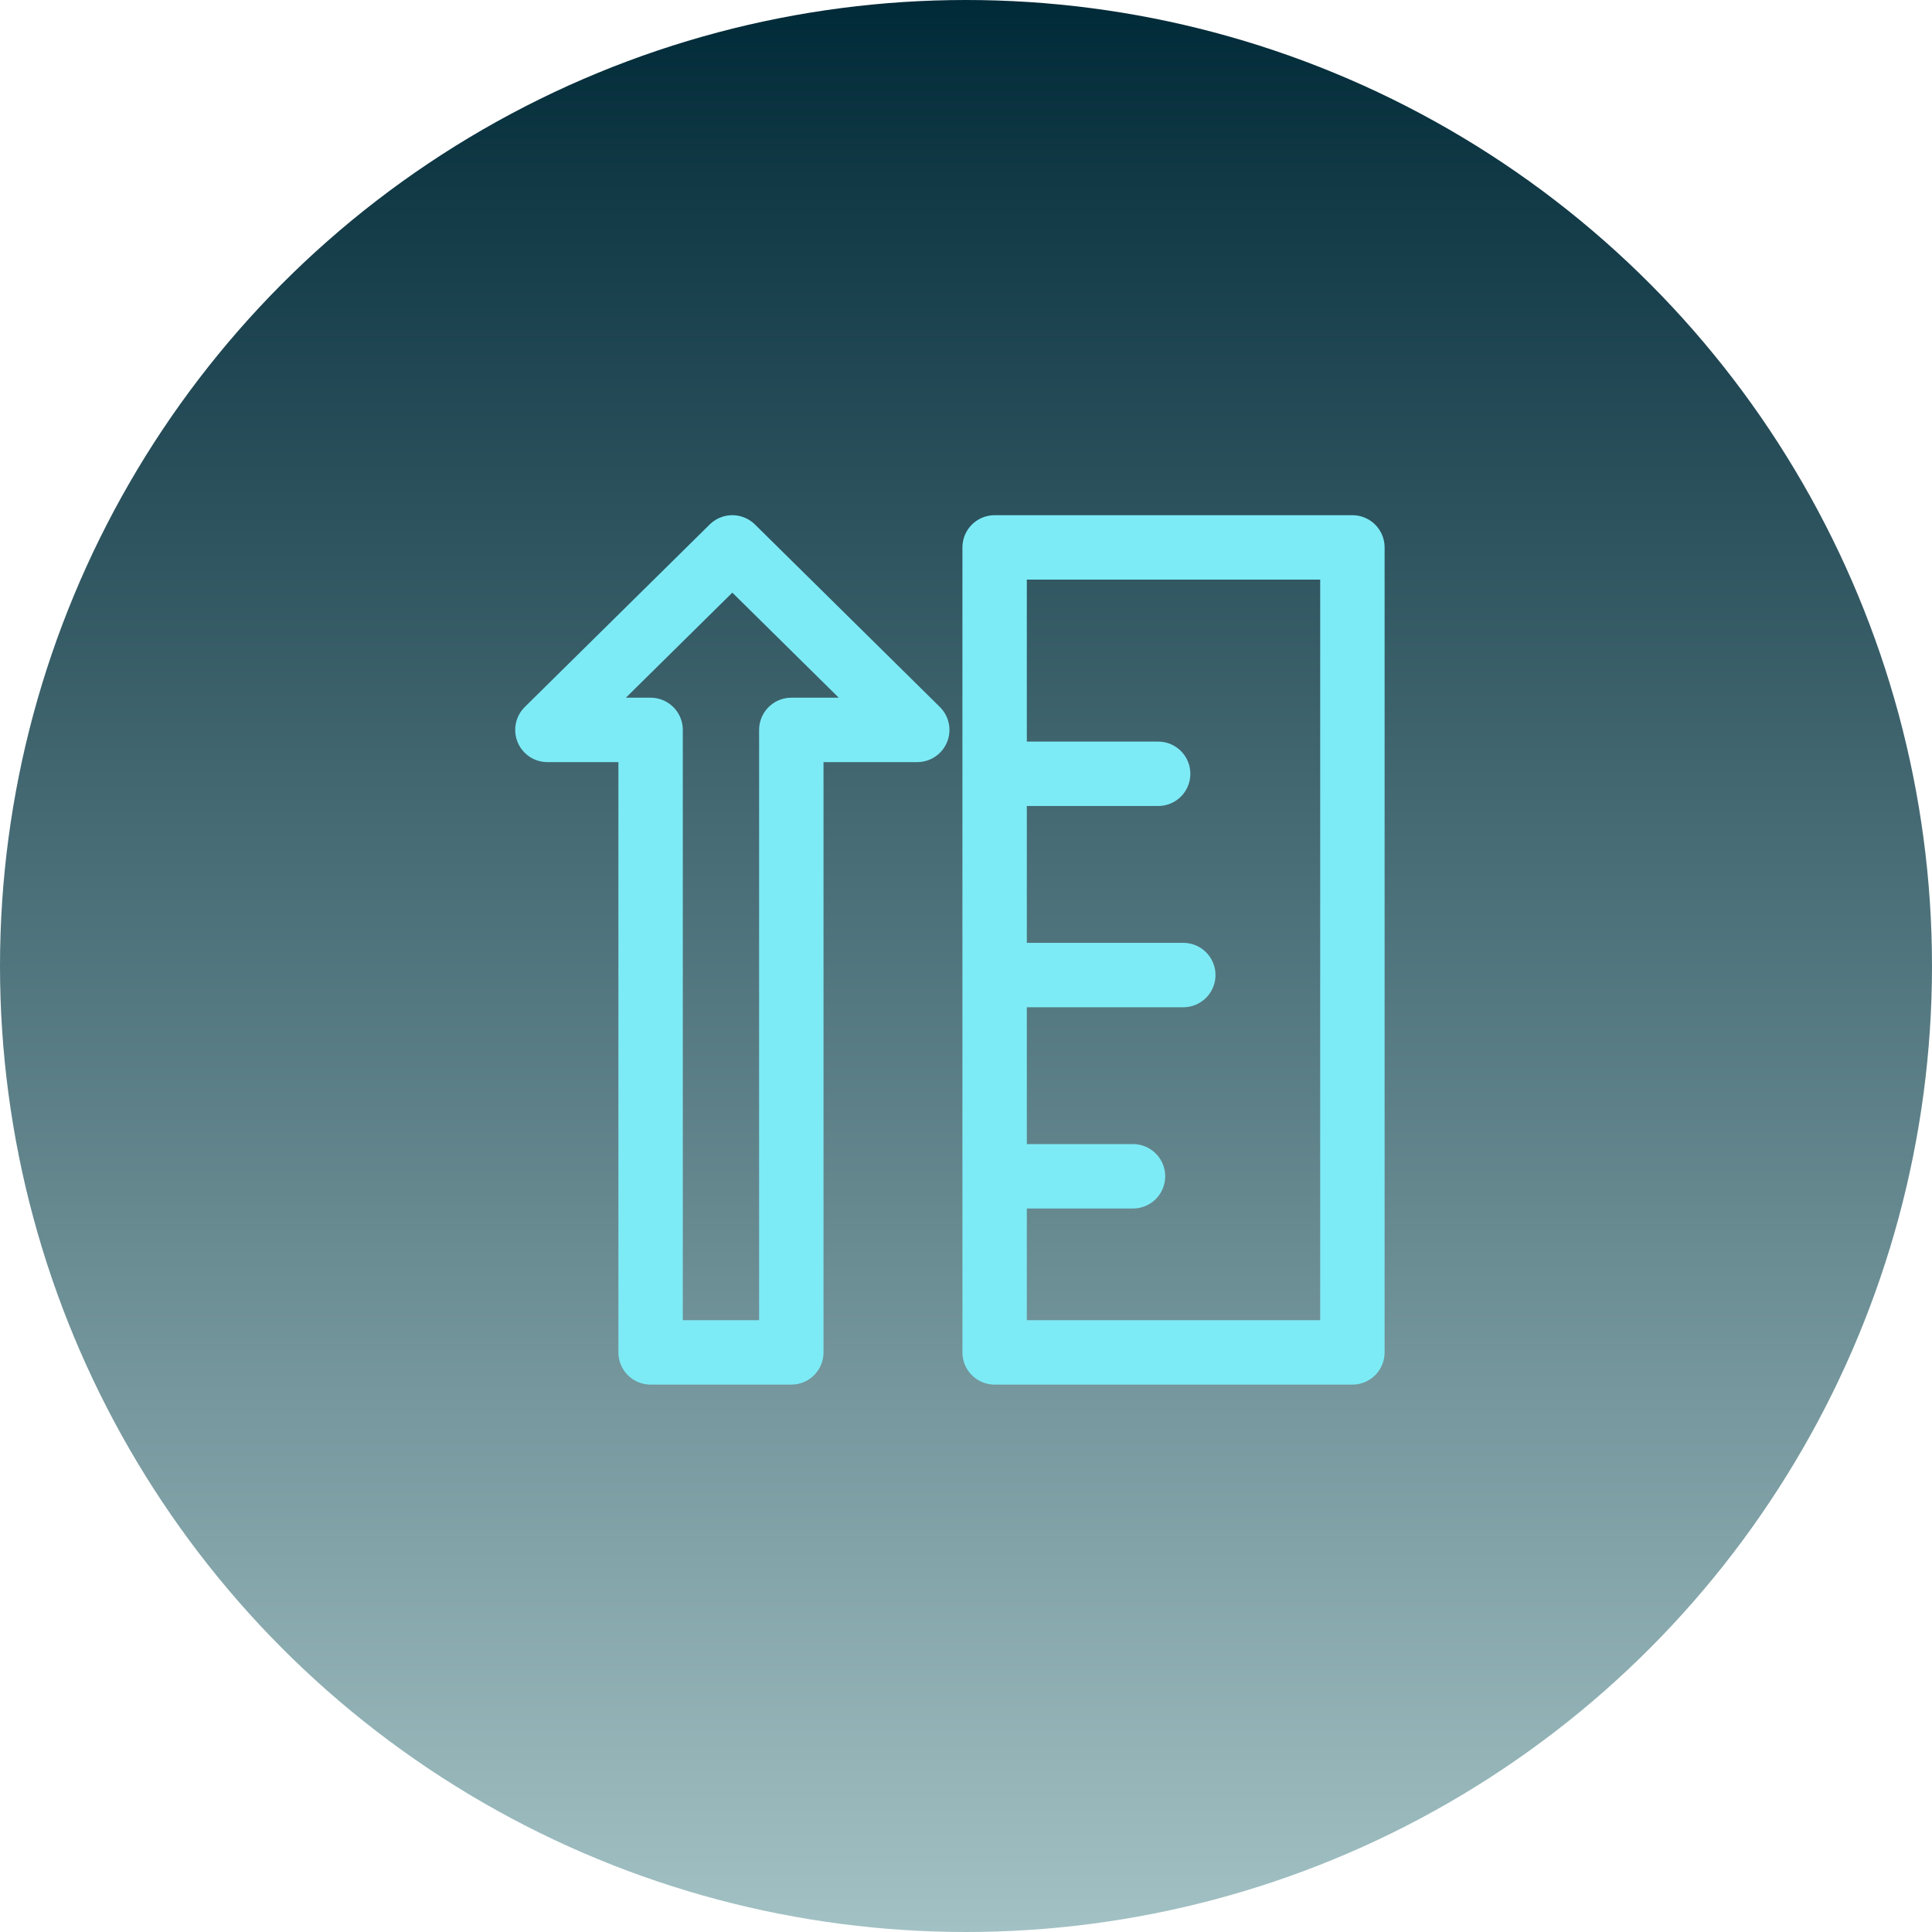
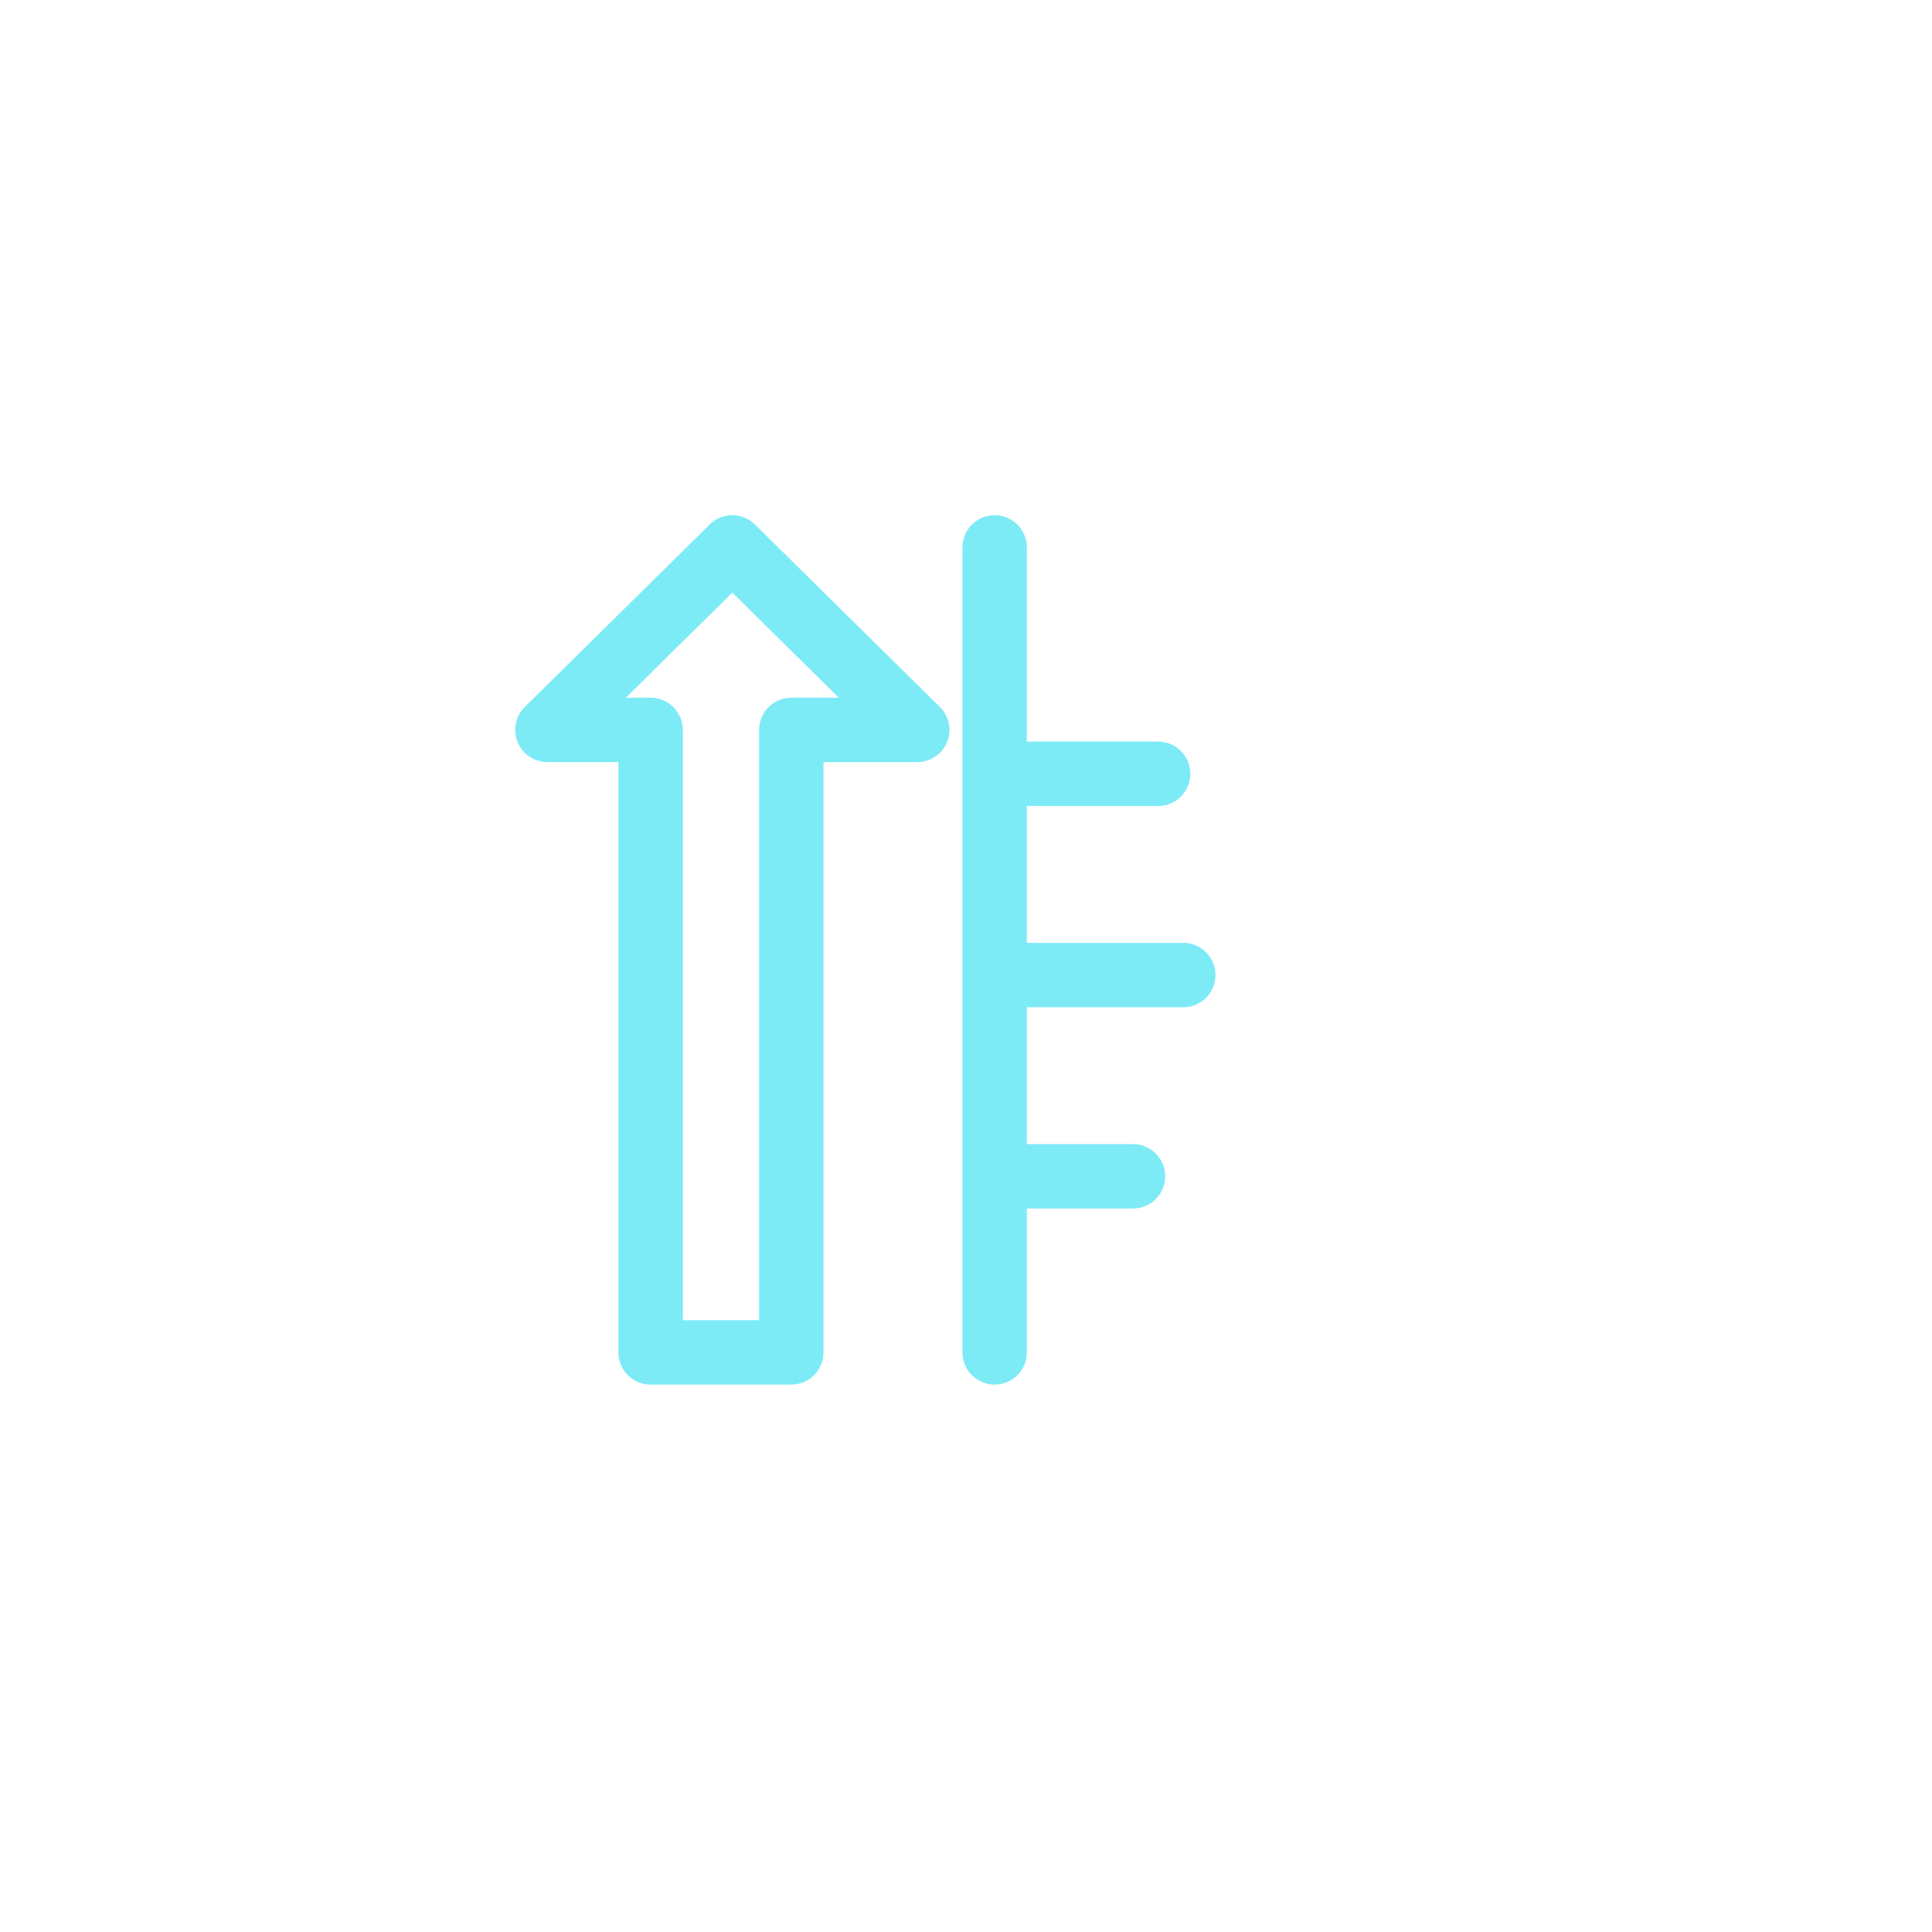
<svg xmlns="http://www.w3.org/2000/svg" width="60" height="60" viewBox="0 0 60 60" fill="none">
-   <circle cx="30" cy="30" r="30" fill="url(#paint0_linear_2554_1124)" />
-   <path d="M35.186 36.531H31.67M36.748 30.281H31.67M35.967 24.031H31.67M24.575 42V22.668H28.486L22.743 17L17 22.668H20.205V42H24.575ZM30.889 42H42V17H30.889V42Z" stroke="#7DEBF6" stroke-width="2" stroke-linecap="round" stroke-linejoin="round" />
+   <path d="M35.186 36.531H31.67M36.748 30.281H31.67M35.967 24.031H31.67M24.575 42V22.668H28.486L22.743 17L17 22.668H20.205V42H24.575ZM30.889 42V17H30.889V42Z" stroke="#7DEBF6" stroke-width="2" stroke-linecap="round" stroke-linejoin="round" />
  <defs>
    <linearGradient id="paint0_linear_2554_1124" x1="30" y1="0" x2="30" y2="60" gradientUnits="userSpaceOnUse">
      <stop stop-color="#012A38" />
      <stop offset="1" stop-color="#A2C1C4" />
    </linearGradient>
  </defs>
</svg>